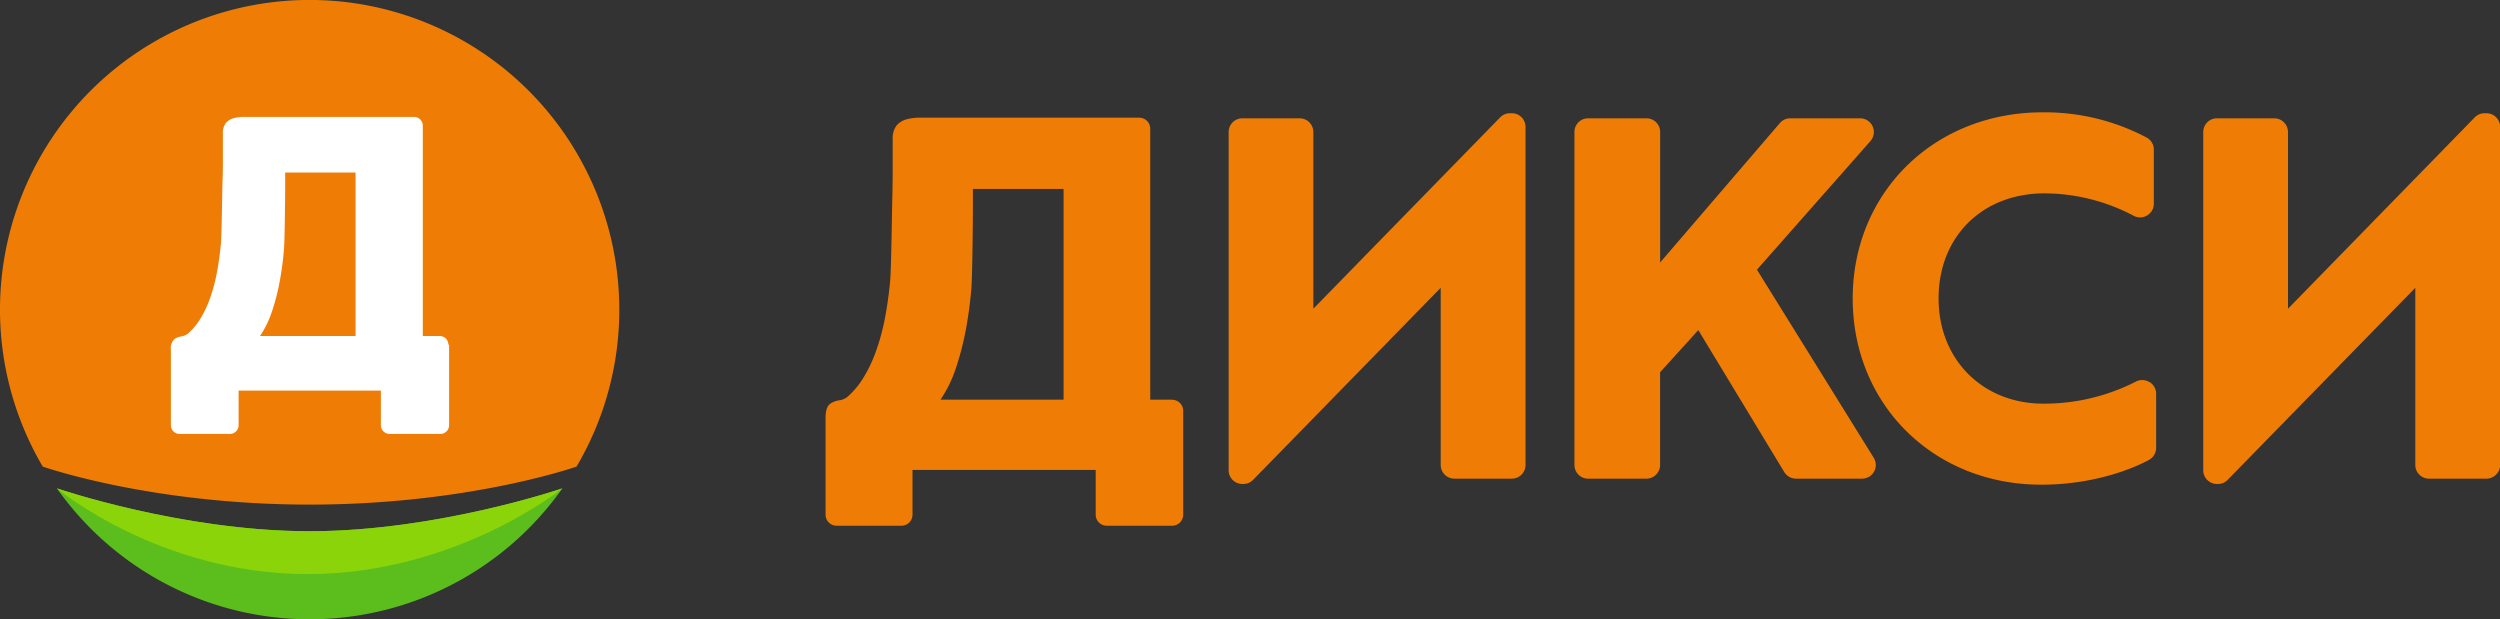
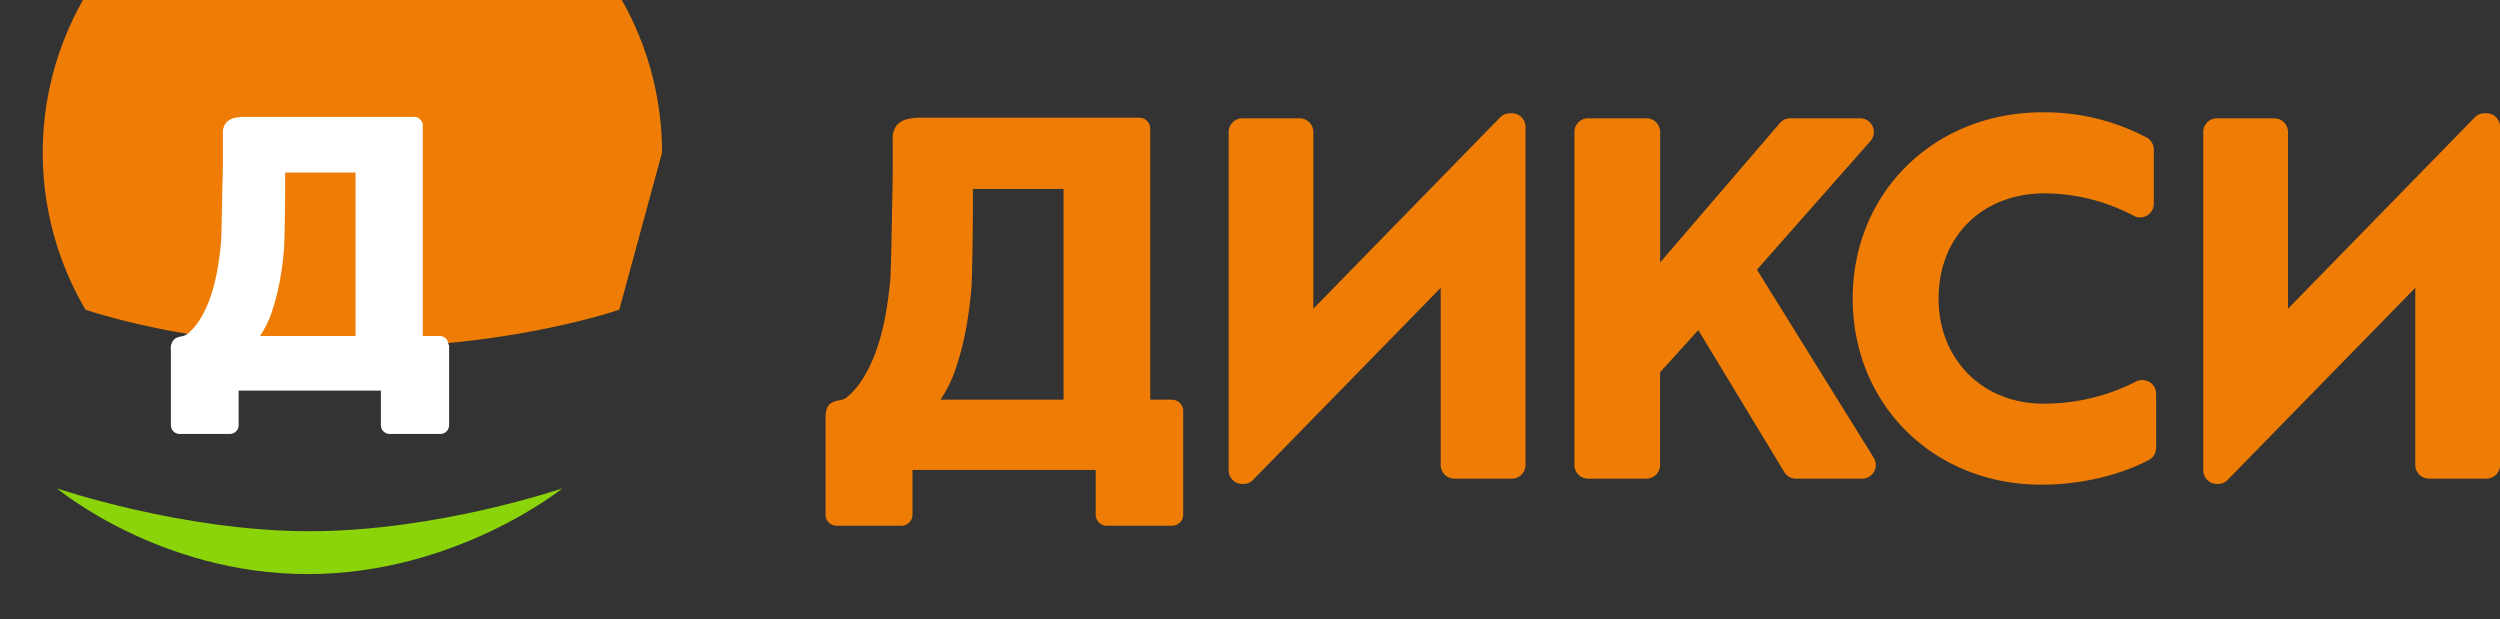
<svg xmlns="http://www.w3.org/2000/svg" id="Layer_1" data-name="Layer 1" viewBox="0 0 572.03 141.69">
  <rect x="0" y="0" width="572.03" height="141.69" fill="#333333" stroke="none" />
  <defs>
    <style>.cls-1{fill:#ef7d05;}.cls-2{fill:#fff;}.cls-3{fill:#5cbe1d;}.cls-4{fill:#8bd40a;}</style>
  </defs>
  <title>Logo Dixy_gorizont</title>
-   <path class="cls-1" d="M200.44,201.56a70.56,70.56,0,0,1-9.78,35.91s-24.68,8.7-61.07,8.7-61.07-8.7-61.07-8.7a70.85,70.85,0,1,1,131.92-35.91Z" transform="translate(-58.74 -130.71)" />
+   <path class="cls-1" d="M200.44,201.56s-24.68,8.7-61.07,8.7-61.07-8.7-61.07-8.7a70.85,70.85,0,1,1,131.92-35.91Z" transform="translate(-58.74 -130.71)" />
  <path class="cls-2" d="M140.1,207.59H118.23a22.55,22.55,0,0,0,2.82-5.87,49.37,49.37,0,0,0,1.76-7c.43-2.4.73-4.74.91-7s.27-12.36.27-14.07v-3.47H140.1v37.47Zm21.24,2a2,2,0,0,0-2-2h-3.86V162.83h0v-3.37h0v0a2,2,0,0,0-2-2H117.9c-1.07,0-2.09,0-3.07,0a9.11,9.11,0,0,0-2.61.29,3.57,3.57,0,0,0-1.81,1.12,3.76,3.76,0,0,0-.67,2.46v5.17c0,1.75,0,3.63-.08,5.66s-.18,12.17-.37,14.28-.49,4.22-.86,6.3a40.67,40.67,0,0,1-1.53,5.92,24.89,24.89,0,0,1-2.41,5.12,14.21,14.21,0,0,1-2.58,3.12,3.27,3.27,0,0,1-1.67.78,3.87,3.87,0,0,0-1.51.56,2.85,2.85,0,0,0-.89,2.51V228h0s0,0,0,0a2,2,0,0,0,2,2h11.5a2,2,0,0,0,2-2v0h0v-1.79h0v-6.13h32.55v4.57h0V228h0v0a2,2,0,0,0,2,2h11.61a2,2,0,0,0,2-2v0h0V209.58h0v0Z" transform="translate(-58.74 -130.71)" />
-   <path class="cls-3" d="M71.76,242.45a70.79,70.79,0,0,0,115.66,0s-28.64,9.81-57.83,9.81-57.83-9.81-57.83-9.81Z" transform="translate(-58.74 -130.71)" />
  <path class="cls-4" d="M129.59,252.26c29.19,0,57.83-9.81,57.83-9.81s-24.29,19.62-58.26,19.62-57.4-19.62-57.4-19.62,28.64,9.81,57.83,9.81Z" transform="translate(-58.74 -130.71)" />
  <path class="cls-1" d="M326.93,222.16h-5v-62h0v0a2.52,2.52,0,0,0-2.52-2.52H273.5c-1.37,0-2.68,0-3.94,0a11.72,11.72,0,0,0-3.37.37,4.55,4.55,0,0,0-2.33,1.45,4.87,4.87,0,0,0-.86,3.16v6.66q0,3.38-.1,7.28c-.07,2.62-.23,15.68-.48,18.41s-.62,5.42-1.11,8.11a51.77,51.77,0,0,1-2,7.62,32.36,32.36,0,0,1-3.11,6.6,18.59,18.59,0,0,1-3.44,4.11,3.77,3.77,0,0,1-1.93.89,4.94,4.94,0,0,0-2.05.74c-.76.5-1.14,1.58-1.14,3.22v22.26h0v0A2.52,2.52,0,0,0,250.2,251H265a2.52,2.52,0,0,0,2.53-2.52v0h0V238.24h41.92v10.23h0v0A2.52,2.52,0,0,0,312,251h14.95a2.52,2.52,0,0,0,2.52-2.52v0h0V224.72h0v0a2.52,2.52,0,0,0-2.52-2.53Zm-24.83,0H273.93a29,29,0,0,0,3.64-7.56,66.26,66.26,0,0,0,2.27-9q.82-4.65,1.17-9.07c.23-3,.34-15.93.34-18.13v-4.46H302.1v48.25Z" transform="translate(-58.74 -130.71)" />
  <path class="cls-1" d="M460.72,192.45l26-29.46a3.14,3.14,0,0,0-2.35-5.21h-16a3.12,3.12,0,0,0-2.37,1.09l-27.4,31.9V160.91a3.13,3.13,0,0,0-3.13-3.13H422.12a3.13,3.13,0,0,0-3.13,3.13V237.1a3.13,3.13,0,0,0,3.13,3.13h13.34a3.13,3.13,0,0,0,3.13-3.13V215.88l8.74-9.64L467,238.72a3.14,3.14,0,0,0,2.68,1.51h15.13a3.14,3.14,0,0,0,2.74-1.61,3.11,3.11,0,0,0-.08-3.17l-26.7-43Z" transform="translate(-58.74 -130.71)" />
  <path class="cls-1" d="M550.54,218.13a3.15,3.15,0,0,0-3.06-.12,46.09,46.09,0,0,1-21.22,5.06c-13.88,0-23.95-10.12-23.95-24.06,0-14.17,10-24.06,24.27-24.06A44,44,0,0,1,547,180.11a3.13,3.13,0,0,0,4.56-2.79V164.94a3.13,3.13,0,0,0-1.59-2.73,49.93,49.93,0,0,0-23.87-5.8c-24.77,0-43.44,18.31-43.44,42.6s18.54,42.6,43.13,42.6c14.25,0,23.68-5.12,24.71-5.7a3.13,3.13,0,0,0,1.59-2.73V220.8a3.13,3.13,0,0,0-1.5-2.67Z" transform="translate(-58.74 -130.71)" />
  <path class="cls-1" d="M343,157.78h13.12a3.14,3.14,0,0,1,3.13,3.14v40.43L402,157.56a3.15,3.15,0,0,1,2.24-.94h.43a3.13,3.13,0,0,1,3.13,3.13V237.1a3.13,3.13,0,0,1-3.13,3.13H391.52a3.13,3.13,0,0,1-3.13-3.13V196.56l-42.87,43.89a3.12,3.12,0,0,1-2.25,1H343a3.14,3.14,0,0,1-3.13-3.14V160.92a3.14,3.14,0,0,1,3.13-3.14Z" transform="translate(-58.74 -130.71)" />
  <path class="cls-1" d="M566,157.78h13.12a3.15,3.15,0,0,1,3.14,3.14v40.43L625,157.56a3.15,3.15,0,0,1,2.24-.94h.42a3.14,3.14,0,0,1,3.14,3.13V237.1a3.14,3.14,0,0,1-3.14,3.13H614.52a3.13,3.13,0,0,1-3.13-3.13V196.56l-42.88,43.89a3.08,3.08,0,0,1-2.24,1H566a3.14,3.14,0,0,1-3.13-3.14V160.92a3.14,3.14,0,0,1,3.13-3.14Z" transform="translate(-58.74 -130.71)" />
</svg>